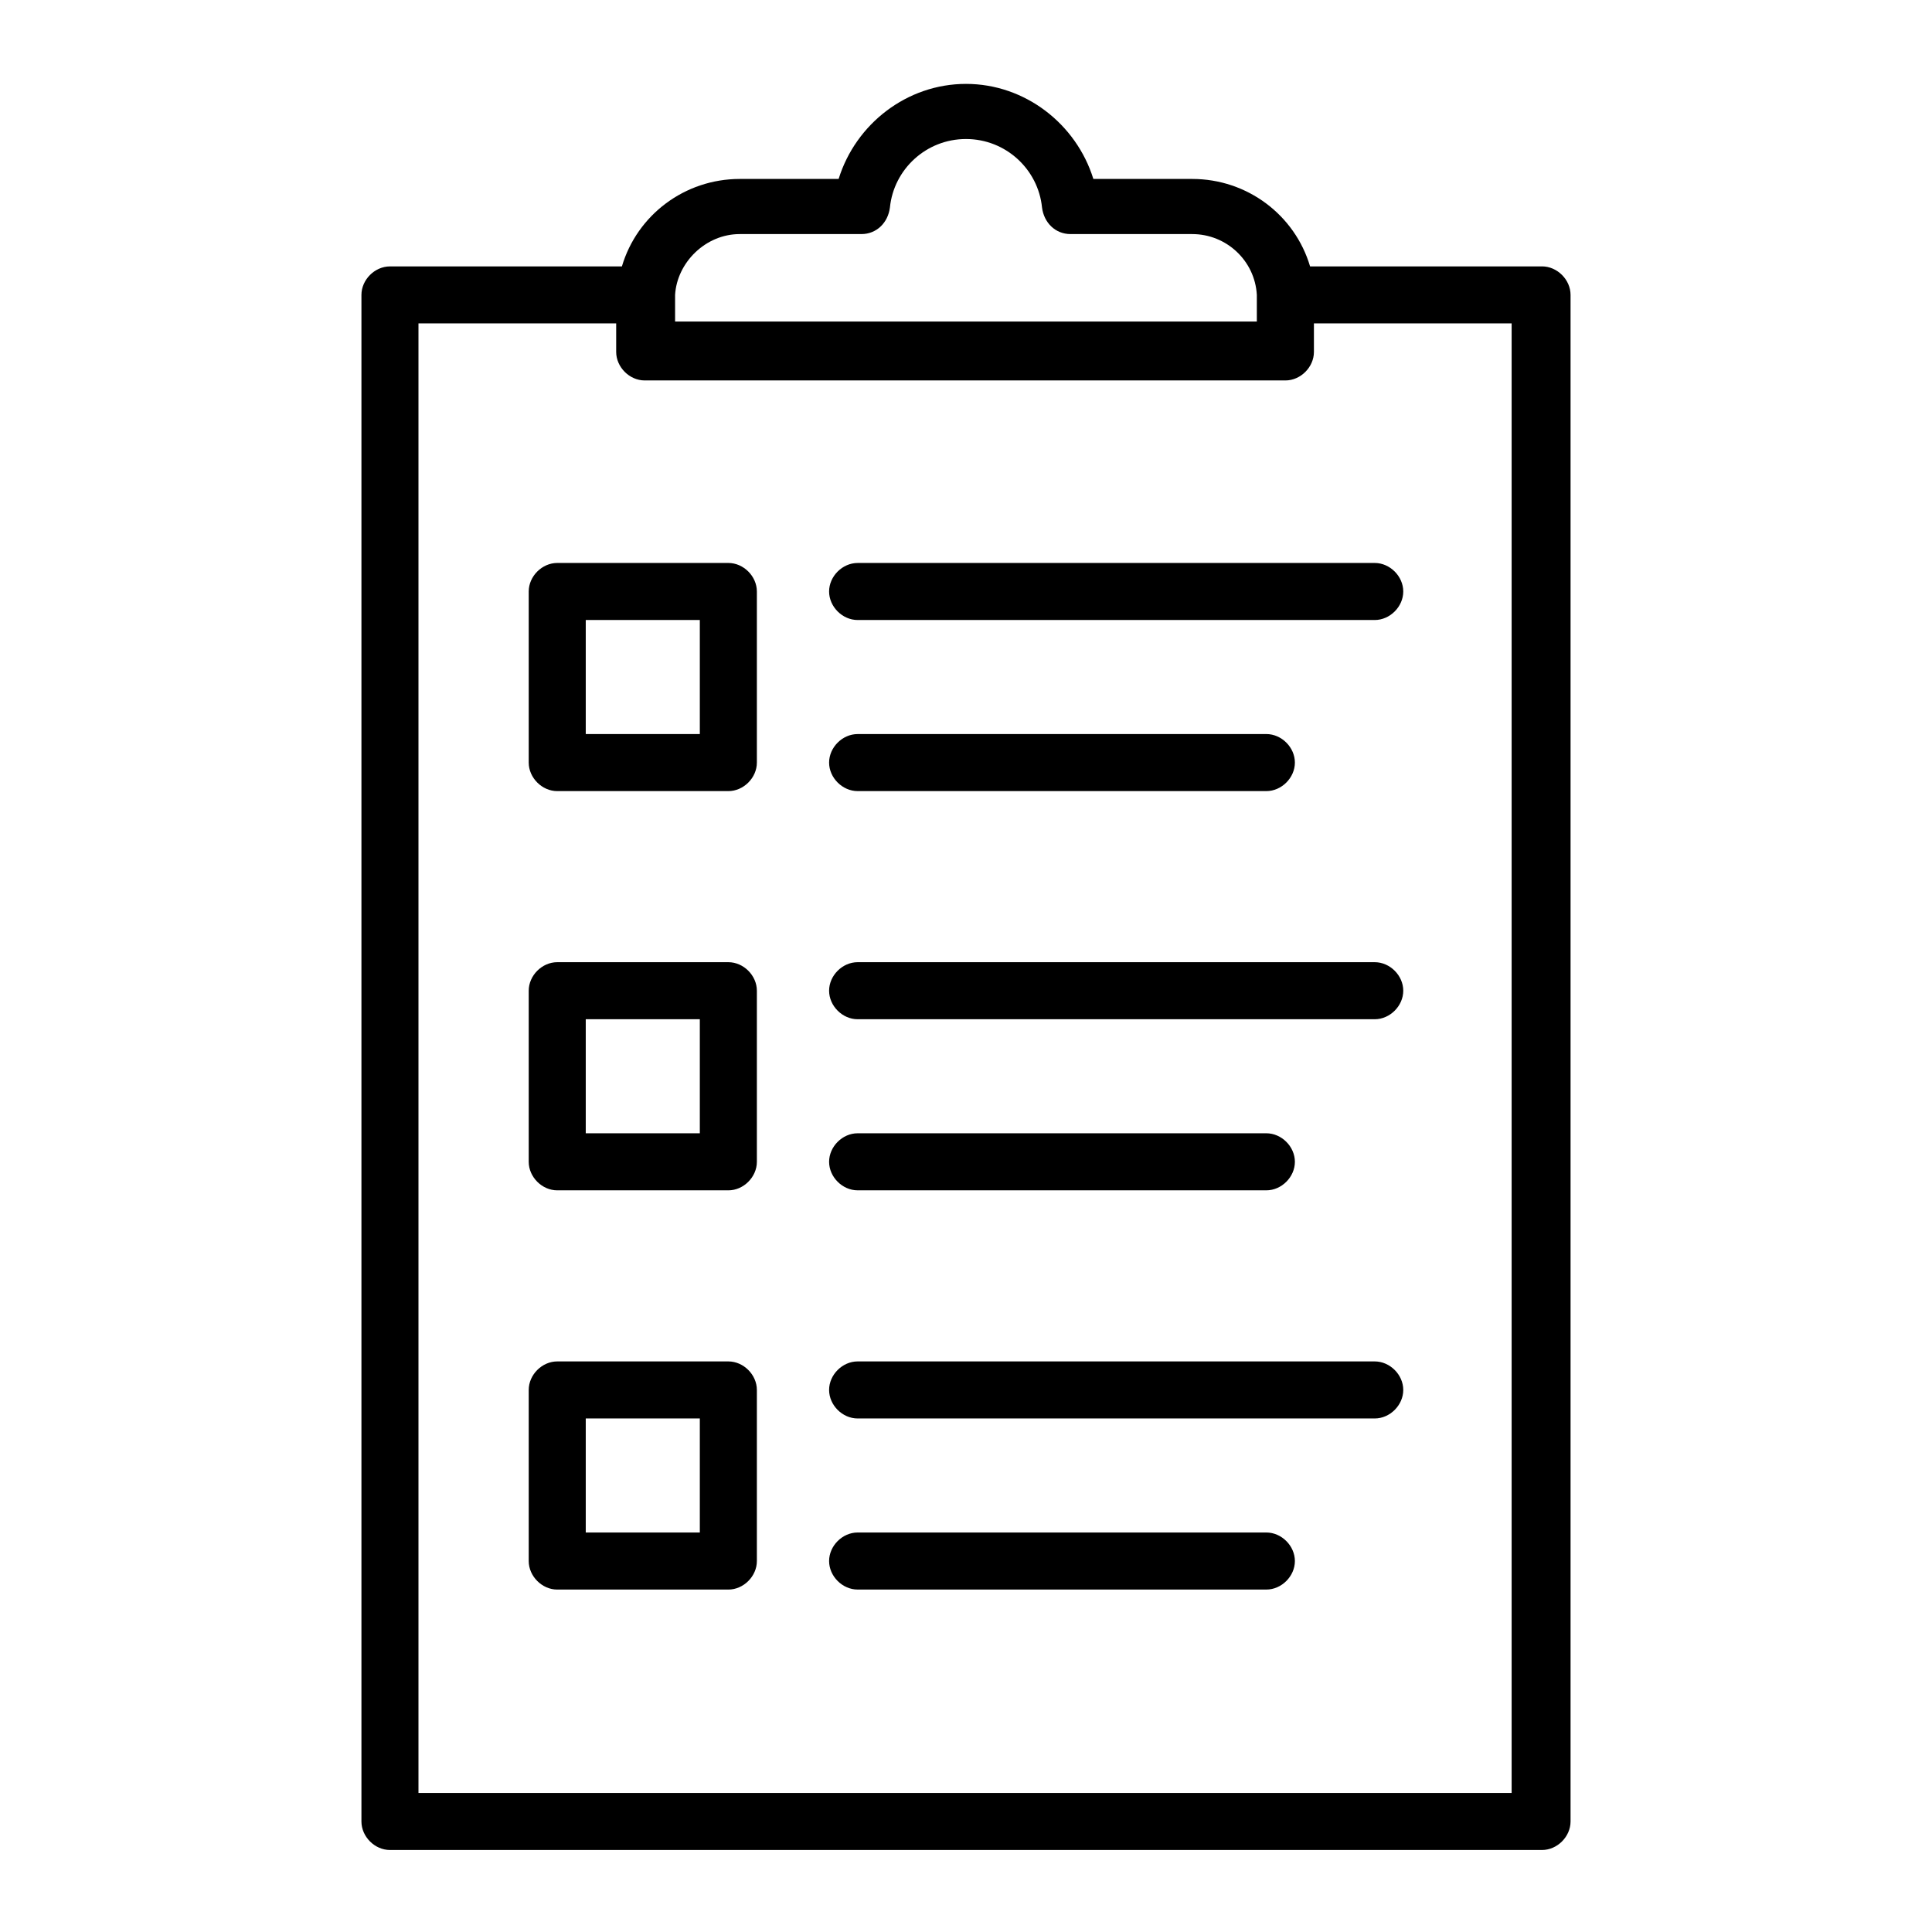
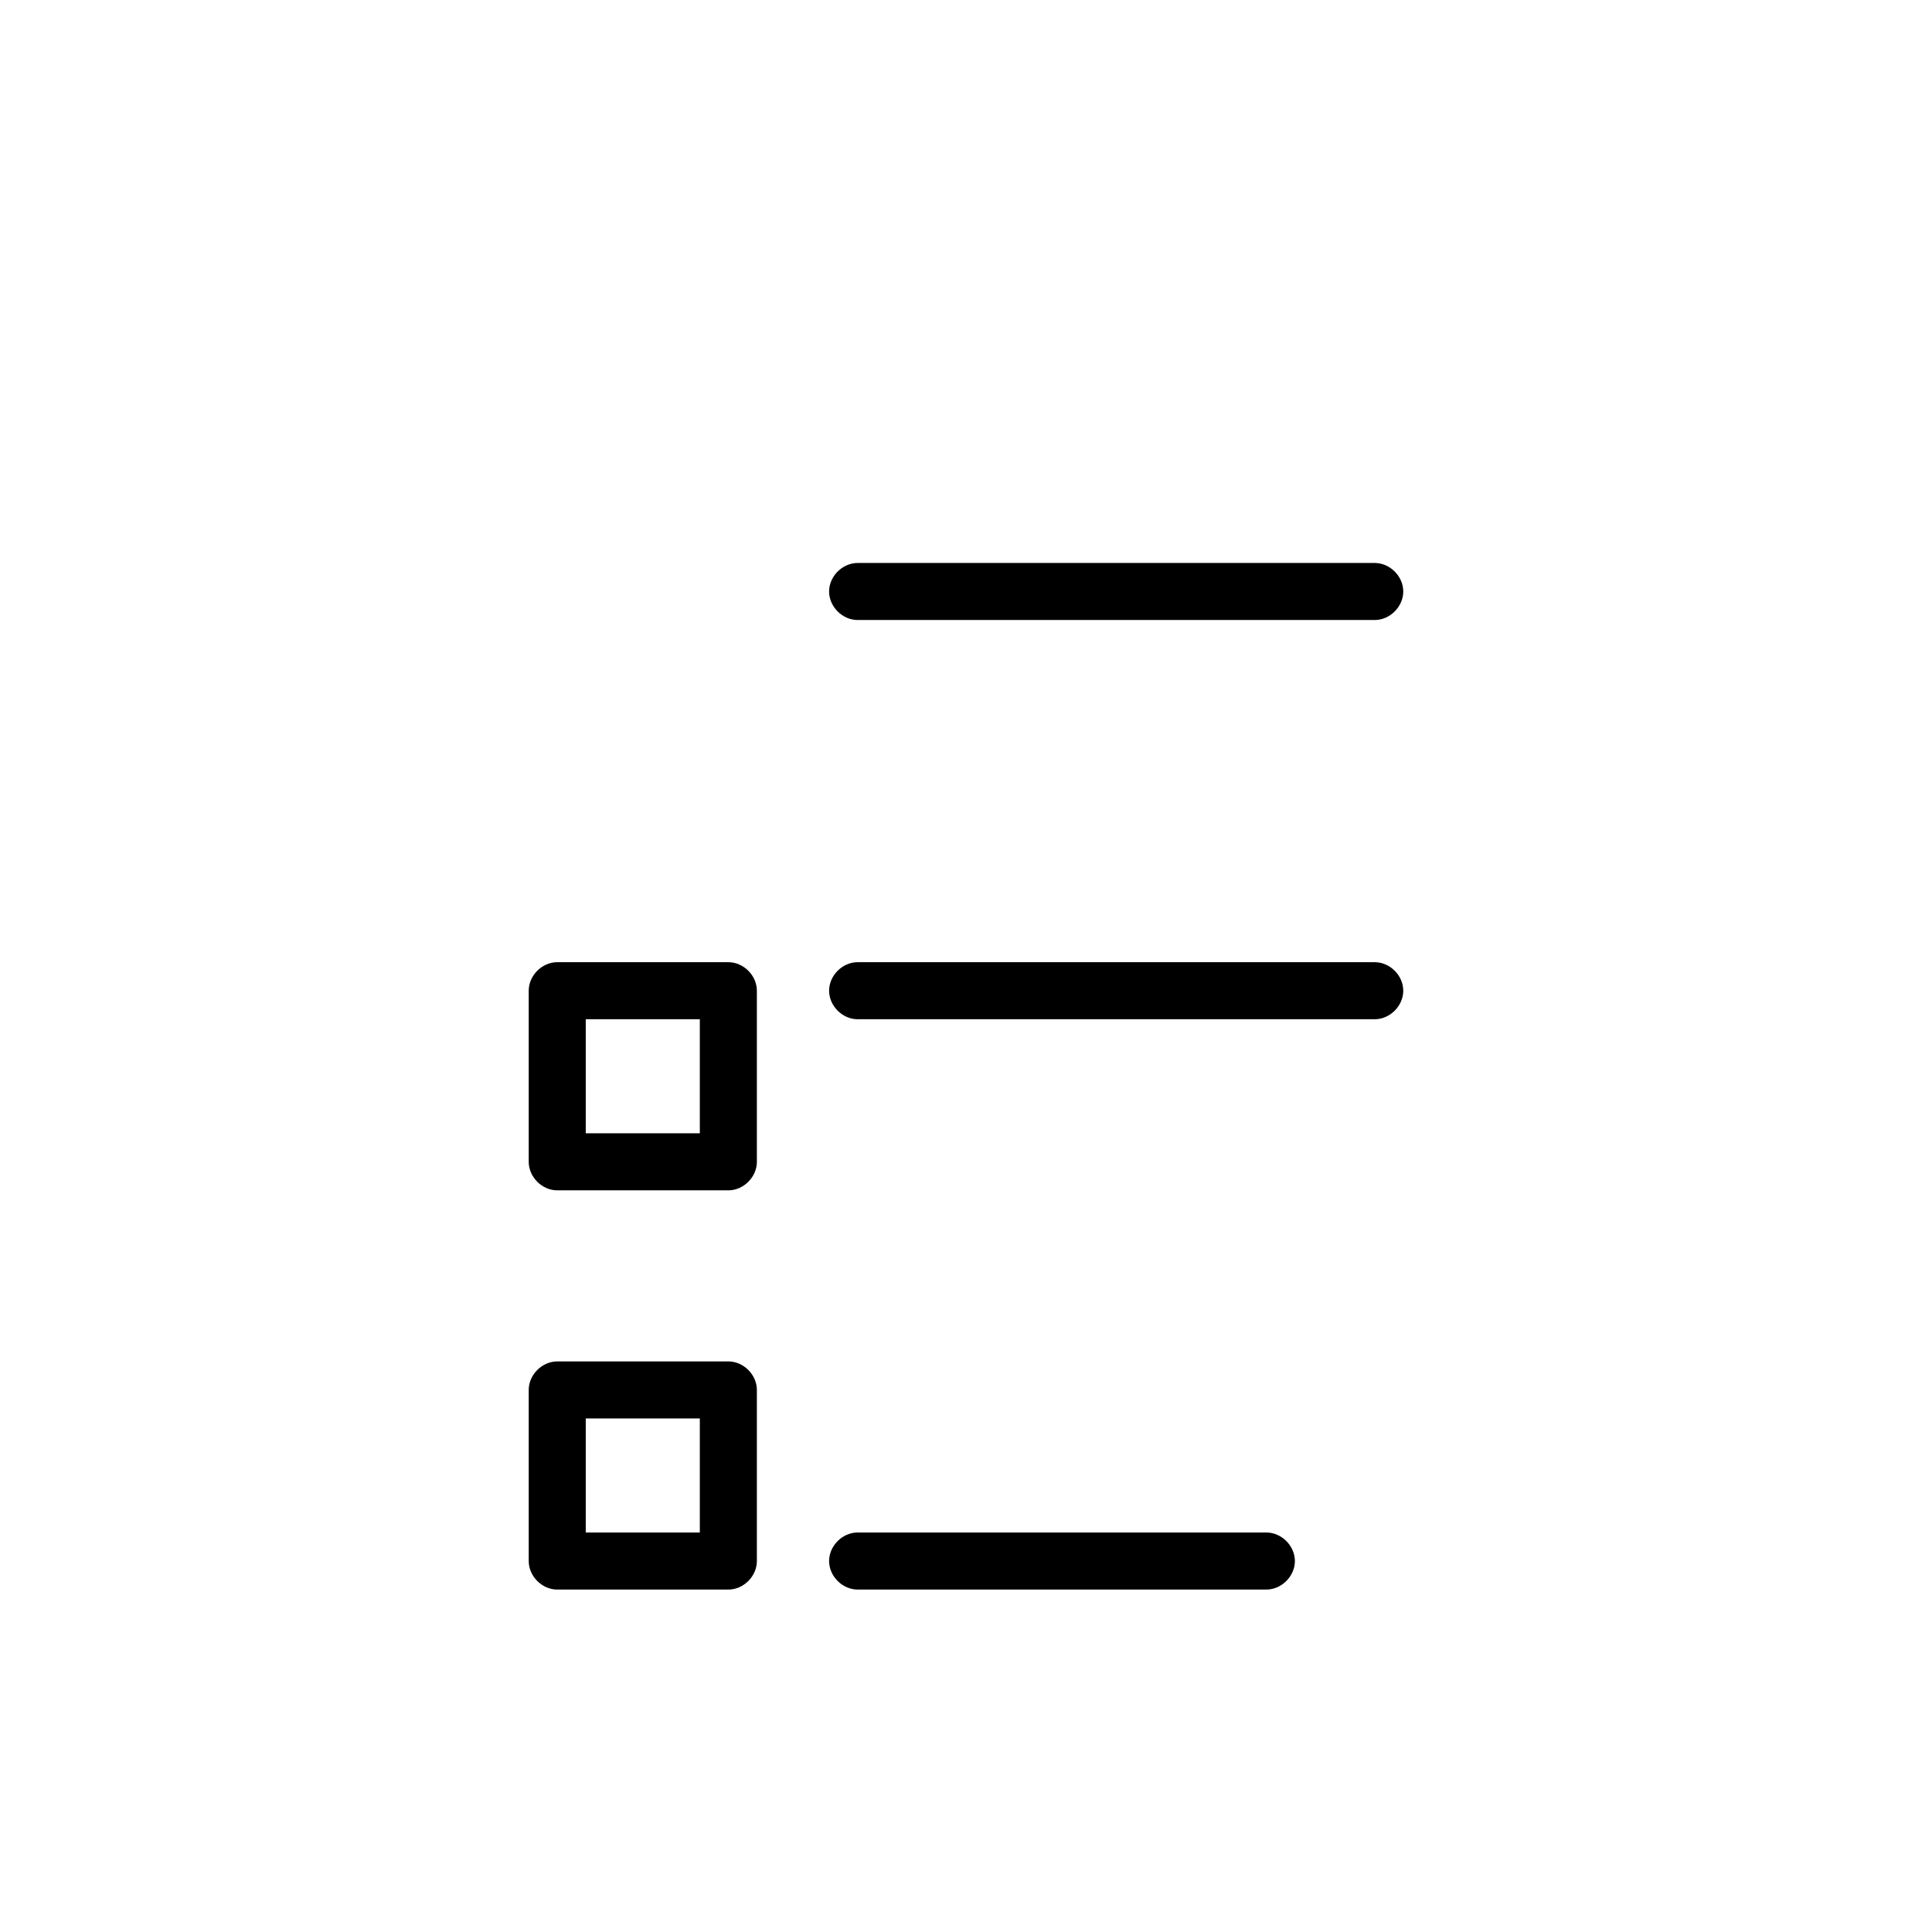
<svg xmlns="http://www.w3.org/2000/svg" fill="#000000" width="800px" height="800px" version="1.1" viewBox="144 144 512 512">
  <g>
-     <path d="m552.65 214.6h-61.465c-4.031-13.602-16.625-23.176-31.234-23.176h-26.199c-4.535-14.609-18.137-25.191-33.754-25.191s-29.223 10.578-33.754 25.191h-26.199c-14.609 0-27.207 9.574-31.234 23.176h-61.469c-4.031 0-7.559 3.527-7.559 7.559v404.55c0 4.031 3.527 7.559 7.559 7.559h305.31c4.031 0 7.559-3.527 7.559-7.559v-404.56c0-4.027-3.527-7.555-7.559-7.555zm-212.61-8.566h32.242c4.031 0 7.055-3.023 7.559-7.055 1.008-10.078 9.574-18.137 20.152-18.137s19.145 8.062 20.152 18.137c0.504 4.031 3.527 7.055 7.559 7.055h32.242c9.07 0 16.625 7.055 17.129 16.121v1.008 6.047h-154.17v-6.047-1.008c0.504-8.562 8.062-16.121 17.133-16.121zm205.05 413.12h-290.19v-389.45h52.395v7.559c0 4.031 3.527 7.559 7.559 7.559h169.79c4.031 0 7.559-3.527 7.559-7.559v-7.559h52.395v389.45z" />
    <path d="m337.02 504.79h-45.344c-4.031 0-7.559 3.527-7.559 7.559v45.344c0 4.031 3.527 7.559 7.559 7.559h45.344c4.031 0 7.559-3.527 7.559-7.559v-45.344c-0.004-4.031-3.527-7.559-7.559-7.559zm-7.559 45.344h-30.23v-30.23h30.23z" />
    <path d="m479.6 550.13h-108.32c-4.031 0-7.559 3.527-7.559 7.559s3.527 7.559 7.559 7.559h108.32c4.031 0 7.559-3.527 7.559-7.559-0.004-4.031-3.527-7.559-7.559-7.559z" />
-     <path d="m508.32 504.79h-137.04c-4.031 0-7.559 3.527-7.559 7.559s3.527 7.559 7.559 7.559h137.04c4.031 0 7.559-3.527 7.559-7.559s-3.527-7.559-7.559-7.559z" />
    <path d="m337.02 398.99h-45.344c-4.031 0-7.559 3.527-7.559 7.559v45.344c0 4.031 3.527 7.559 7.559 7.559h45.344c4.031 0 7.559-3.527 7.559-7.559v-45.344c-0.004-4.035-3.527-7.559-7.559-7.559zm-7.559 45.34h-30.23v-30.23h30.23z" />
-     <path d="m371.28 459.45h108.32c4.031 0 7.559-3.527 7.559-7.559s-3.527-7.559-7.559-7.559h-108.32c-4.031 0-7.559 3.527-7.559 7.559s3.527 7.559 7.559 7.559z" />
    <path d="m508.32 398.99h-137.04c-4.031 0-7.559 3.527-7.559 7.559s3.527 7.559 7.559 7.559h137.04c4.031 0 7.559-3.527 7.559-7.559 0-4.035-3.527-7.559-7.559-7.559z" />
-     <path d="m337.02 293.19h-45.344c-4.031 0-7.559 3.527-7.559 7.559v45.344c0 4.031 3.527 7.559 7.559 7.559h45.344c4.031 0 7.559-3.527 7.559-7.559v-45.344c-0.004-4.031-3.527-7.559-7.559-7.559zm-7.559 45.344h-30.23v-30.23h30.23z" />
-     <path d="m371.28 353.65h108.32c4.031 0 7.559-3.527 7.559-7.559s-3.527-7.559-7.559-7.559l-108.32 0.004c-4.031 0-7.559 3.527-7.559 7.559 0 4.027 3.527 7.555 7.559 7.555z" />
    <path d="m363.72 300.75c0 4.031 3.527 7.559 7.559 7.559h137.04c4.031 0 7.559-3.527 7.559-7.559s-3.527-7.559-7.559-7.559l-137.04 0.004c-4.031 0-7.559 3.527-7.559 7.555z" />
  </g>
</svg>